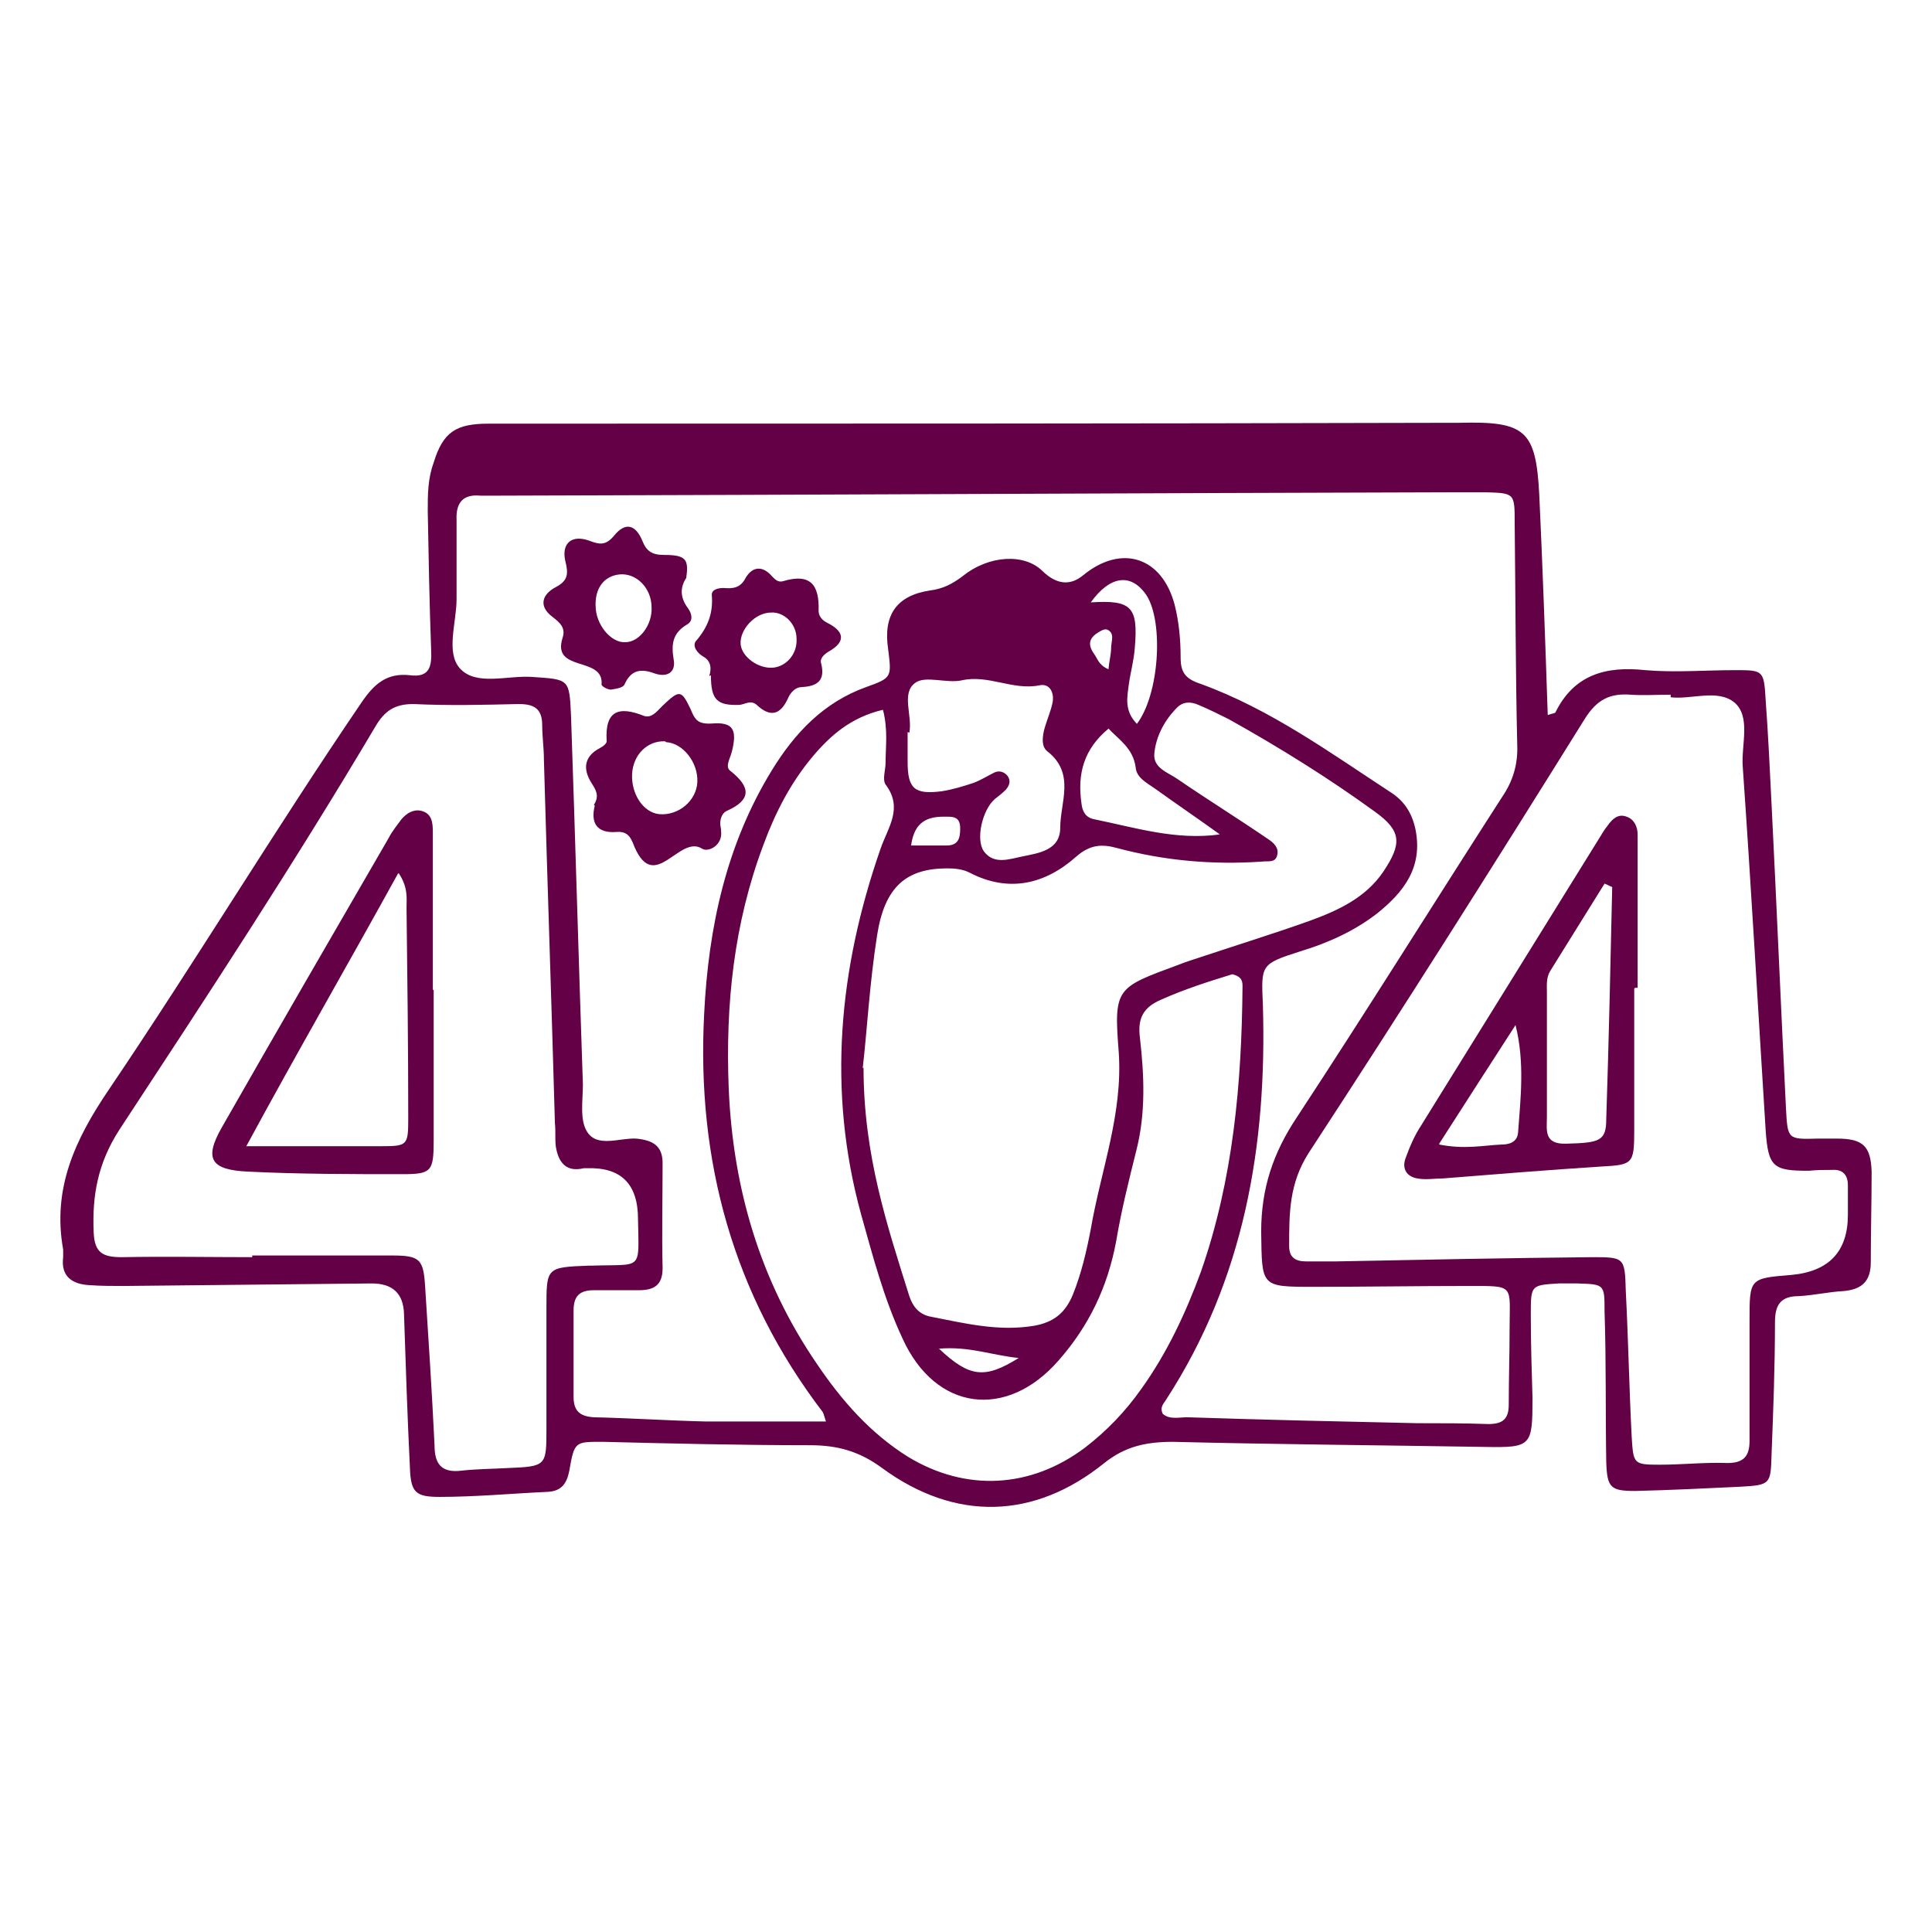
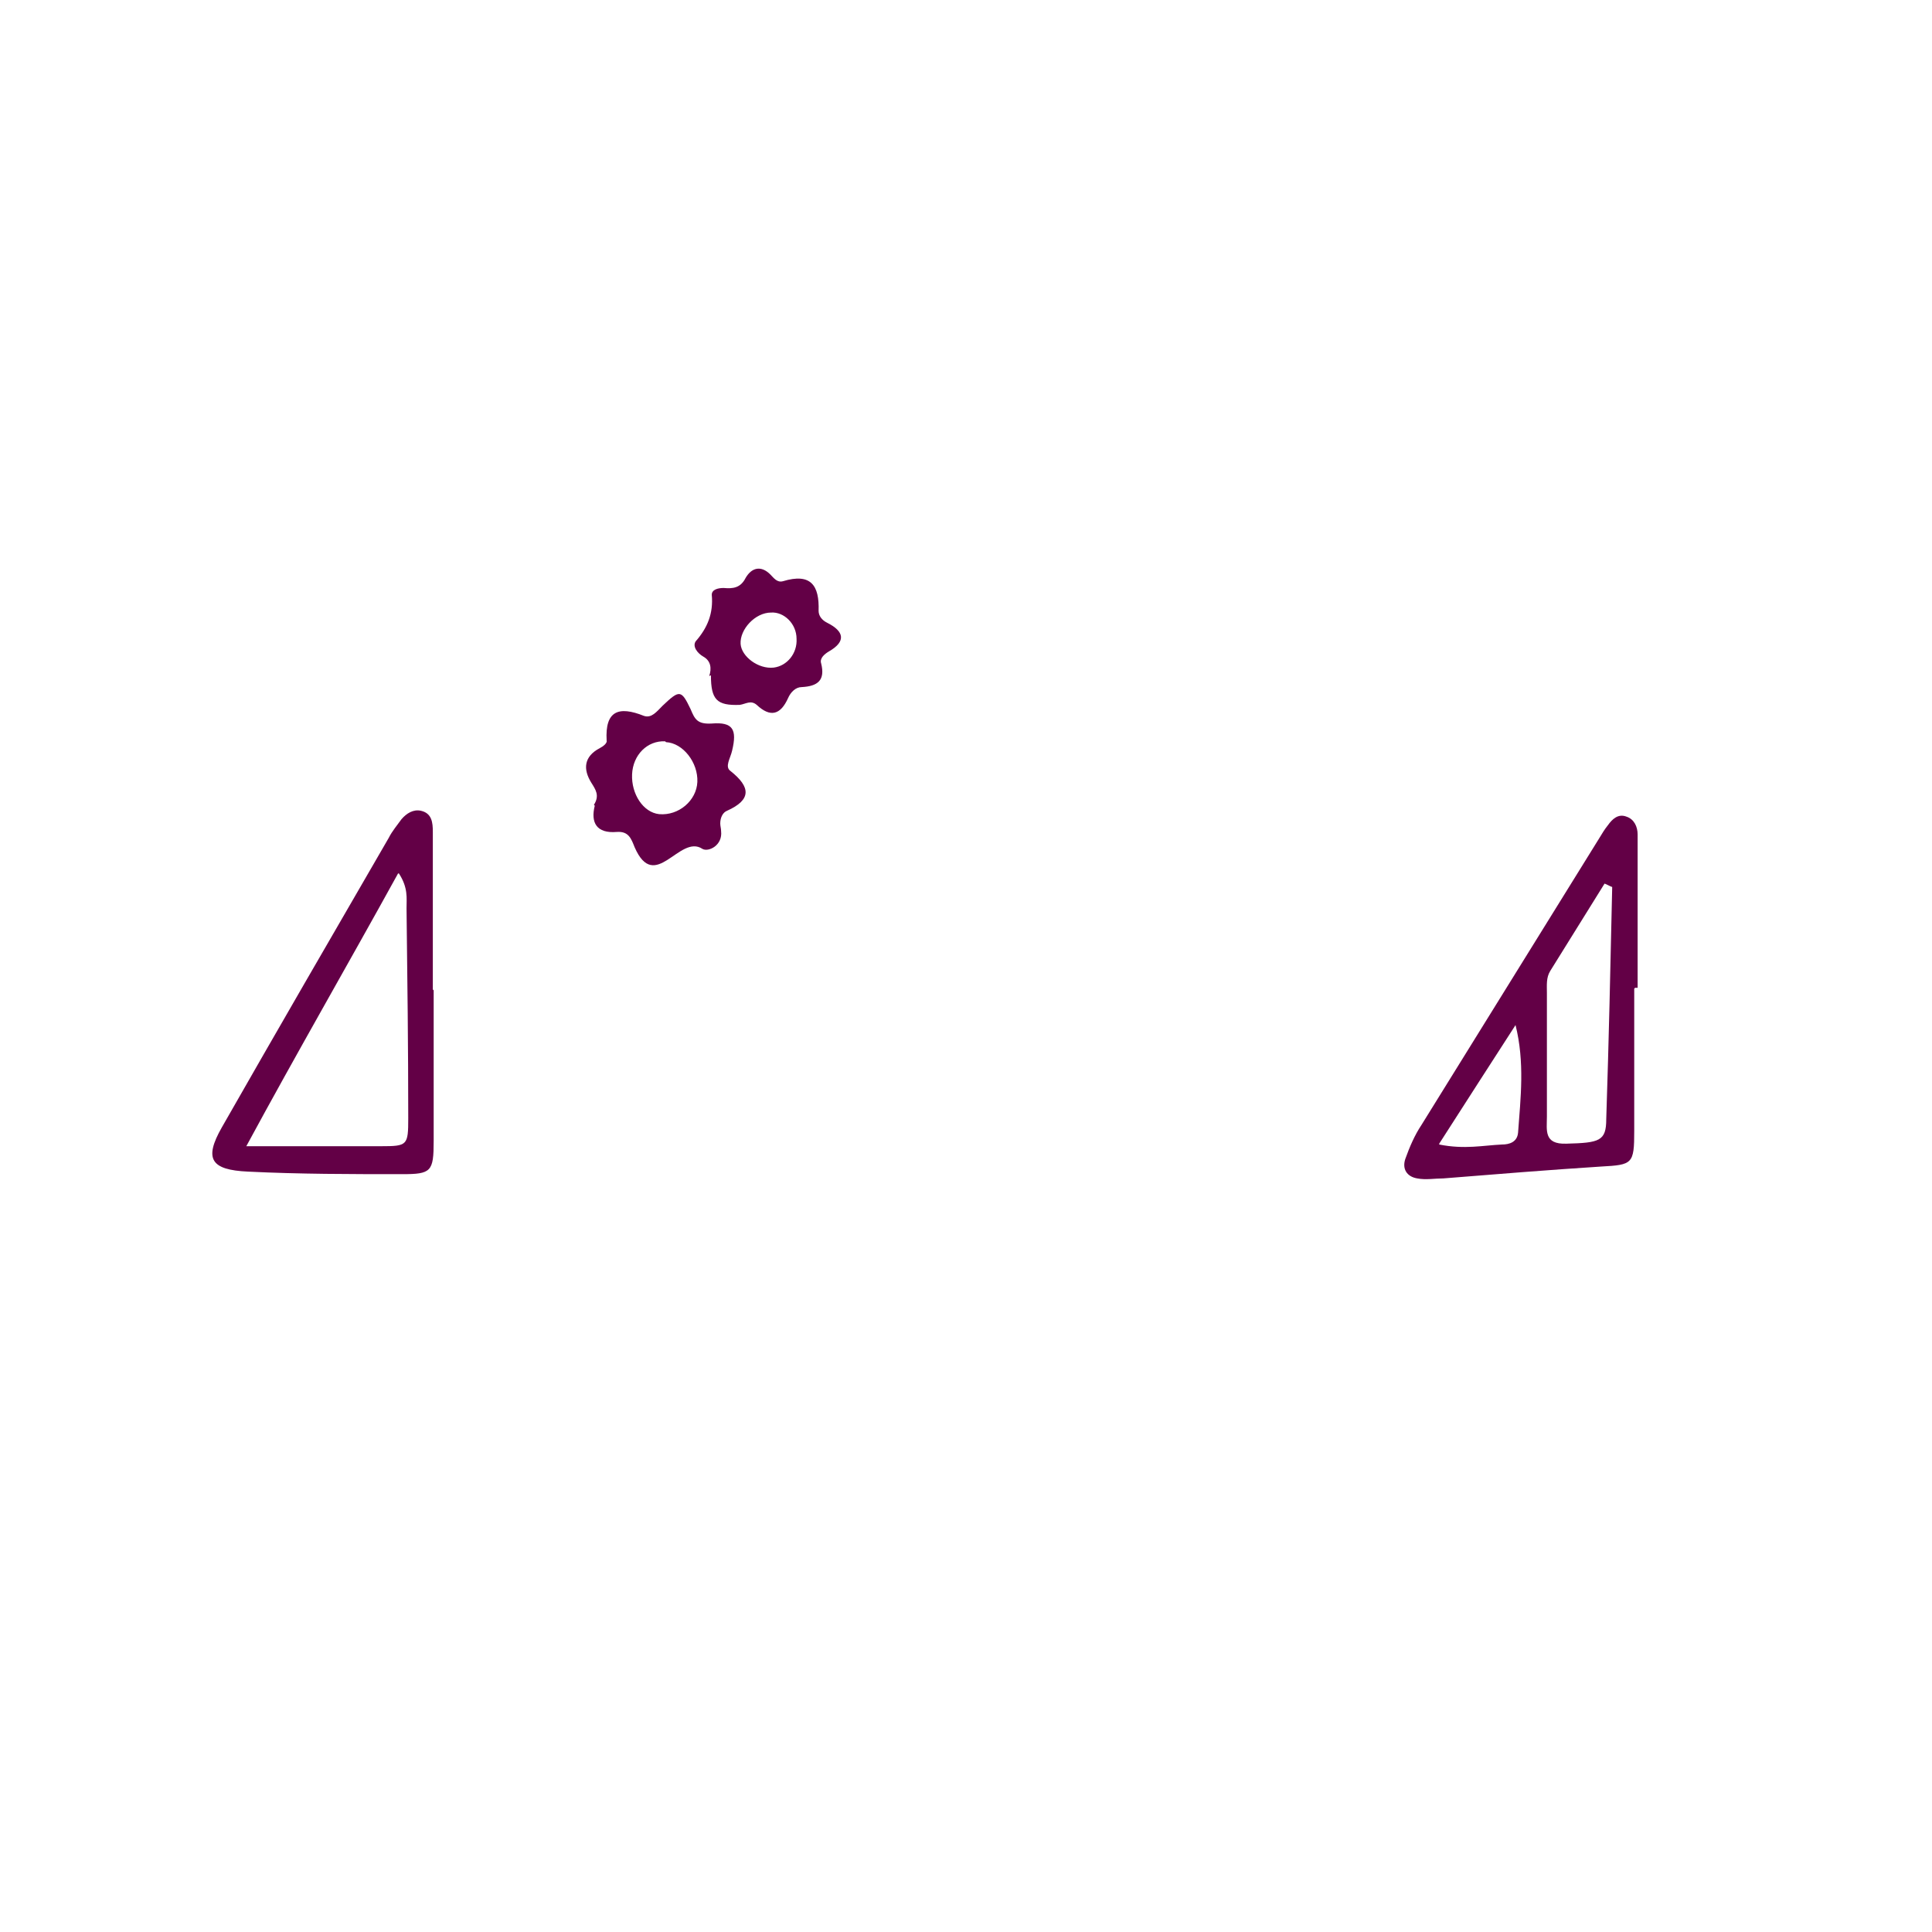
<svg xmlns="http://www.w3.org/2000/svg" width="160" height="160" viewBox="0 0 160 160" fill="none">
  <g id="Illustration/64/404">
    <g id="Illustration_404">
-       <path d="M128.178 59.217C128.599 59.077 128.74 59.077 128.81 59.007C130.355 55.85 133.023 55.148 136.253 55.499C138.71 55.709 141.238 55.499 143.695 55.499C146.012 55.499 146.083 55.499 146.223 57.954C146.434 60.831 146.574 63.777 146.715 66.653C147.136 75.071 147.487 83.419 147.908 91.837C148.049 94.363 148.049 94.363 150.576 94.293C151.068 94.293 151.63 94.293 152.121 94.293C154.298 94.293 154.93 94.924 155 97.029C155 99.484 154.93 102.009 154.93 104.535C154.93 106.078 154.228 106.78 152.683 106.92C151.419 106.99 150.225 107.271 148.962 107.341C147.417 107.341 146.995 108.112 146.995 109.515C146.995 113.163 146.855 116.811 146.715 120.389C146.644 122.914 146.644 122.985 144.117 123.125C141.238 123.265 138.289 123.405 135.41 123.476C133.374 123.476 133.093 123.195 133.023 121.09C132.952 116.952 133.023 112.813 132.882 108.604C132.882 106.359 132.882 106.359 130.635 106.289C130.144 106.289 129.582 106.289 129.091 106.289C126.774 106.429 126.774 106.429 126.774 108.884C126.774 111.199 126.844 113.444 126.914 115.759C126.914 119.758 126.844 119.898 122.982 119.828C114.346 119.687 105.709 119.617 97.143 119.407C94.966 119.407 93.211 119.758 91.455 121.161C85.628 125.861 79.098 126.001 73.059 121.582C71.163 120.178 69.338 119.687 67.091 119.687C61.403 119.687 55.646 119.547 49.958 119.407C47.641 119.407 47.571 119.337 47.15 121.792C46.939 122.844 46.518 123.476 45.394 123.546C42.375 123.686 39.356 123.967 36.407 123.967C34.441 123.967 34.02 123.616 33.949 121.582C33.739 117.302 33.598 113.093 33.458 108.814C33.411 107.13 32.522 106.289 30.79 106.289C23.909 106.359 17.098 106.429 10.217 106.499C9.304 106.499 8.321 106.499 7.408 106.429C6.004 106.359 5.021 105.727 5.231 104.114C5.231 103.903 5.231 103.693 5.231 103.482C4.319 98.432 6.214 94.363 9.023 90.224C16.185 79.631 22.785 68.687 29.947 58.165C31 56.621 32.053 55.709 33.949 55.92C35.564 56.13 35.775 55.218 35.705 53.815C35.564 49.957 35.494 46.169 35.424 42.311C35.424 40.978 35.424 39.645 35.915 38.312C36.688 35.786 37.741 35.085 40.479 35.085C67.091 35.085 93.632 35.085 120.244 35.015C120.454 35.015 120.665 35.015 120.876 35.015C126.352 34.874 127.195 35.646 127.476 40.978C127.757 47.011 127.967 52.974 128.178 59.217ZM68.425 117.793C68.284 117.372 68.214 117.092 68.144 116.952C60.701 107.201 57.682 96.117 58.314 83.98C58.665 76.825 60.139 69.95 63.931 63.777C65.827 60.69 68.214 58.165 71.725 56.902C73.902 56.13 73.831 56.06 73.551 53.745C73.129 50.939 74.253 49.326 76.991 48.905C78.115 48.764 78.887 48.344 79.73 47.712C81.906 45.958 84.855 45.818 86.33 47.291C87.5 48.414 88.623 48.531 89.7 47.642C92.86 45.047 96.23 46.099 97.283 50.097C97.634 51.5 97.775 52.974 97.775 54.447C97.775 55.639 98.126 56.2 99.39 56.621C105.218 58.726 110.203 62.374 115.258 65.671C116.312 66.372 116.943 67.355 117.224 68.687C117.856 71.844 116.241 73.879 114.065 75.632C112.169 77.106 109.992 78.088 107.675 78.789C104.375 79.841 104.445 79.912 104.586 83.209C104.937 94.854 103.041 105.938 96.581 115.899C96.371 116.25 96.019 116.531 96.3 117.092C96.862 117.583 97.634 117.372 98.337 117.372C104.656 117.583 110.975 117.723 117.365 117.863C119.331 117.863 121.297 117.863 123.263 117.934C124.456 117.934 124.948 117.513 124.948 116.32C124.948 114.216 125.018 112.181 125.018 110.077C125.018 106.359 125.51 106.499 121.578 106.499C117.295 106.499 113.082 106.569 108.799 106.569C104.375 106.569 104.515 106.569 104.445 102.009C104.445 98.432 105.428 95.485 107.394 92.539C113.152 83.77 118.699 74.861 124.386 66.022C125.299 64.689 125.72 63.286 125.65 61.672C125.51 55.569 125.51 49.396 125.439 43.293C125.439 40.837 125.439 40.837 122.982 40.767C122.28 40.767 121.507 40.767 120.805 40.767C94.334 40.837 67.793 40.978 41.322 41.048C40.83 41.048 40.269 41.048 39.777 41.048C38.303 40.907 37.741 41.679 37.811 43.082C37.811 45.257 37.811 47.432 37.811 49.606C37.811 51.571 36.898 54.026 38.092 55.359C39.426 56.832 42.024 55.92 44.06 56.06C47.15 56.271 47.15 56.2 47.29 59.287C47.641 69.459 47.922 79.631 48.273 89.803C48.273 91.136 47.992 92.749 48.624 93.731C49.467 95.064 51.292 94.222 52.697 94.293C54.031 94.433 54.873 94.854 54.873 96.327C54.873 99.203 54.803 102.15 54.873 105.026C54.873 106.429 54.171 106.85 52.907 106.85C51.644 106.85 50.38 106.85 49.186 106.85C47.992 106.85 47.501 107.341 47.501 108.533C47.501 110.919 47.501 113.304 47.501 115.689C47.501 116.881 48.062 117.302 49.186 117.372C52.275 117.443 55.435 117.653 58.525 117.723C61.825 117.723 65.125 117.723 68.635 117.723L68.425 117.793ZM138.359 57.533C137.165 57.533 136.112 57.603 135.059 57.533C133.304 57.393 132.25 57.954 131.267 59.498C123.754 71.564 116.171 83.559 108.377 95.485C106.762 98.011 106.762 100.466 106.762 103.202C106.762 104.114 107.254 104.465 108.167 104.465C109.009 104.465 109.852 104.465 110.624 104.465C117.716 104.324 124.737 104.184 131.829 104.114C134.497 104.114 134.567 104.114 134.638 106.85C134.848 110.919 134.919 114.917 135.129 118.986C135.27 121.231 135.27 121.301 137.446 121.301C139.342 121.301 141.168 121.09 143.063 121.161C144.398 121.161 144.889 120.599 144.889 119.337C144.889 116.04 144.889 112.672 144.889 109.375C144.889 105.868 144.889 105.868 148.33 105.587C151.466 105.306 153.034 103.646 153.034 100.606C153.034 99.764 153.034 98.923 153.034 98.151C153.034 97.239 152.542 96.818 151.7 96.888C151.068 96.888 150.436 96.888 149.804 96.958C146.855 96.958 146.434 96.678 146.223 93.591C145.591 83.559 145.029 73.528 144.327 63.496C144.187 61.672 145.029 59.357 143.625 58.165C142.221 57.042 140.044 57.954 138.359 57.744V57.533ZM20.889 104.324C20.889 104.184 20.889 104.114 20.889 103.974C24.751 103.974 28.543 103.974 32.405 103.974C34.792 103.974 35.073 104.254 35.213 106.639C35.494 110.989 35.775 115.338 35.986 119.687C35.986 121.231 36.547 122.002 38.232 121.792C39.496 121.652 40.69 121.652 41.954 121.582C45.254 121.441 45.254 121.441 45.254 118.284C45.254 114.987 45.254 111.62 45.254 108.323C45.254 104.956 45.254 104.956 48.765 104.815C48.835 104.815 48.975 104.815 49.045 104.815C53.258 104.675 52.907 105.306 52.837 100.957C52.837 98.057 51.433 96.654 48.624 96.748C48.554 96.748 48.414 96.748 48.343 96.748C46.869 97.099 46.237 96.257 46.026 94.924C45.956 94.293 46.026 93.661 45.956 93.03C45.675 82.998 45.324 72.897 45.043 62.865C45.043 61.953 44.903 60.971 44.903 60.059C44.903 58.656 44.201 58.305 42.937 58.305C40.058 58.375 37.109 58.445 34.23 58.305C32.685 58.305 31.843 58.866 31.07 60.199C24.33 71.564 17.098 82.577 9.866 93.591C8.11 96.327 7.619 98.993 7.759 102.079C7.829 103.763 8.531 104.114 10.076 104.114C13.727 104.044 17.379 104.114 20.959 104.114L20.889 104.324ZM71.514 88.4C71.514 95.696 73.48 101.518 75.306 107.341C75.587 108.183 76.078 108.814 76.991 109.024C79.87 109.586 82.678 110.287 85.628 109.796C87.243 109.515 88.225 108.744 88.857 107.2C89.56 105.447 89.981 103.623 90.332 101.799C91.175 96.888 93 92.258 92.649 87.137C92.228 81.806 92.438 81.806 97.564 79.912C98.266 79.631 98.968 79.421 99.6 79.21C102.549 78.228 105.498 77.316 108.447 76.264C110.765 75.422 113.082 74.37 114.556 72.195C116.101 69.88 116.101 68.828 113.854 67.214C109.992 64.408 105.92 61.883 101.777 59.568C100.934 59.147 100.092 58.726 99.249 58.375C98.617 58.095 97.985 58.095 97.494 58.586C96.441 59.638 95.739 60.971 95.598 62.374C95.458 63.636 96.792 63.987 97.564 64.549C100.022 66.232 102.62 67.846 105.077 69.529C105.498 69.81 105.92 70.231 105.779 70.792C105.639 71.493 105.007 71.283 104.515 71.353C100.443 71.634 96.441 71.283 92.509 70.231C91.245 69.88 90.262 69.95 89.138 70.932C86.54 73.247 83.521 73.949 80.291 72.265C79.73 71.985 79.098 71.914 78.466 71.914C75.095 71.914 73.27 73.388 72.638 77.456C72.006 81.455 71.795 85.524 71.444 88.47L71.514 88.4ZM73.059 58.796C70.461 59.428 68.776 60.901 67.301 62.654C65.476 64.829 64.212 67.284 63.229 69.95C60.771 76.474 60.069 83.209 60.35 90.154C60.701 98.432 62.948 106.078 67.653 112.953C69.689 115.969 72.076 118.705 75.236 120.67C80.01 123.546 85.347 123.265 89.841 119.898C91.666 118.495 93.211 116.881 94.545 114.987C96.651 112.041 98.196 108.744 99.46 105.306C102.128 97.66 102.83 89.733 102.9 81.736C102.9 81.315 102.9 80.894 102.058 80.683C100.232 81.245 98.196 81.876 96.16 82.788C94.685 83.419 94.194 84.331 94.404 85.945C94.755 89.031 94.896 92.118 94.124 95.205C93.492 97.73 92.86 100.256 92.438 102.781C91.736 106.569 90.192 109.796 87.664 112.672C83.381 117.583 77.483 116.881 74.744 110.848C73.2 107.551 72.287 104.044 71.304 100.536C68.495 90.294 69.478 80.192 72.919 70.301C73.551 68.477 74.814 66.934 73.34 64.969C73.059 64.549 73.34 63.777 73.34 63.145C73.34 61.813 73.551 60.48 73.129 58.796H73.059ZM75.165 60.62C75.165 61.392 75.165 62.233 75.165 63.075C75.165 65.32 75.727 65.811 77.974 65.531C78.887 65.39 79.8 65.11 80.642 64.829C81.204 64.619 81.766 64.268 82.328 63.987C82.749 63.777 83.17 63.917 83.451 64.268C83.732 64.689 83.591 65.04 83.311 65.39C83.03 65.671 82.678 65.951 82.398 66.162C81.344 67.074 80.783 69.529 81.485 70.511C82.327 71.634 83.591 71.143 84.644 70.932C85.979 70.652 87.804 70.441 87.804 68.547C87.804 66.443 89.068 64.057 86.751 62.233C86.189 61.813 86.33 60.901 86.54 60.199C86.751 59.498 87.032 58.866 87.172 58.165C87.313 57.393 86.962 56.551 86.049 56.762C83.872 57.183 81.836 55.85 79.659 56.341C78.395 56.621 76.64 55.92 75.797 56.551C74.604 57.393 75.587 59.287 75.306 60.69L75.165 60.62ZM100.934 69.038C99.179 67.775 97.424 66.583 95.668 65.32C94.966 64.829 94.124 64.408 94.053 63.566C93.843 61.953 92.649 61.251 91.806 60.339C89.77 62.023 89.209 64.058 89.56 66.513C89.63 67.214 89.911 67.705 90.613 67.846C94.053 68.547 97.353 69.599 101.005 69.108L100.934 69.038ZM94.124 59.989C96.019 57.533 96.371 51.571 94.966 49.326C93.702 47.432 91.947 47.642 90.332 49.887C93.702 49.676 94.264 50.238 93.983 53.605C93.913 54.657 93.632 55.639 93.492 56.621C93.351 57.744 93.07 58.866 94.194 59.989H94.124ZM75.446 70.02C76.64 70.02 77.483 70.02 78.395 70.02C79.378 70.02 79.519 69.389 79.519 68.617C79.519 67.565 78.887 67.635 78.115 67.635C76.5 67.635 75.657 68.337 75.446 70.091V70.02ZM77.763 111.69C80.291 114.075 81.555 114.216 84.364 112.462C82.187 112.251 80.291 111.48 77.763 111.69ZM91.806 55.359C91.877 54.657 92.017 54.166 92.017 53.675C92.017 53.114 92.368 52.412 91.666 52.132C91.455 52.062 91.104 52.272 90.894 52.412C90.121 52.903 90.121 53.465 90.613 54.166C90.894 54.517 90.964 55.078 91.806 55.429V55.359Z" fill="#630046" />
      <path d="M49.186 66.653C49.677 65.881 49.326 65.39 48.975 64.829C48.273 63.707 48.343 62.654 49.678 61.953C49.958 61.813 50.309 61.532 50.239 61.322C50.099 58.866 51.222 58.445 53.329 59.287C53.961 59.498 54.382 58.936 54.873 58.445C56.278 57.112 56.418 57.112 57.191 58.726C57.541 59.568 57.752 59.989 58.946 59.919C60.701 59.778 61.052 60.41 60.631 62.163C60.491 62.795 59.999 63.496 60.491 63.847C62.176 65.18 62.246 66.232 60.21 67.144C59.859 67.284 59.648 67.705 59.648 68.196C59.648 68.407 59.718 68.617 59.718 68.828C59.859 70.02 58.665 70.582 58.173 70.301C56.278 69.038 54.241 74.019 52.556 70.161C52.275 69.459 52.065 68.828 51.082 68.898C49.397 69.038 48.905 68.126 49.256 66.723L49.186 66.653ZM55.084 61.392C53.609 61.322 52.416 62.514 52.346 64.128C52.275 65.741 53.258 67.284 54.593 67.425C56.208 67.565 57.682 66.302 57.752 64.759C57.822 63.145 56.559 61.532 55.154 61.462L55.084 61.392Z" fill="#630046" />
-       <path d="M56.839 47.852C56.278 48.694 56.348 49.536 56.98 50.378C57.331 50.869 57.401 51.43 56.91 51.711C55.716 52.412 55.575 53.324 55.786 54.587C55.997 55.639 55.295 56.13 54.241 55.78C53.118 55.359 52.275 55.429 51.714 56.692C51.573 56.972 51.011 57.042 50.59 57.112C50.309 57.112 49.818 56.832 49.818 56.692C50.029 54.306 45.675 55.709 46.588 52.833C46.869 51.991 46.377 51.571 45.745 51.08C44.622 50.238 44.833 49.255 46.026 48.624C47.08 48.063 47.08 47.502 46.799 46.379C46.518 44.976 47.36 44.275 48.765 44.766C49.678 45.117 50.169 45.187 50.871 44.345C51.784 43.222 52.627 43.433 53.188 44.766C53.539 45.678 54.031 45.958 55.014 45.958C56.769 45.958 57.05 46.309 56.839 47.782V47.852ZM49.326 50.167C49.326 51.711 50.59 53.254 51.784 53.184C52.978 53.184 54.031 51.711 53.961 50.308C53.961 48.694 52.697 47.432 51.292 47.572C50.029 47.712 49.256 48.694 49.326 50.238V50.167Z" fill="#630046" />
      <path d="M58.735 55.99C58.946 55.359 58.876 54.727 58.244 54.377C57.752 54.096 57.331 53.535 57.612 53.114C58.595 51.991 59.086 50.799 58.946 49.255C58.946 48.835 59.437 48.694 59.929 48.694C60.701 48.764 61.333 48.694 61.754 47.852C62.246 47.011 63.018 46.8 63.791 47.572C64.072 47.852 64.352 48.273 64.844 48.133C67.161 47.432 67.863 48.484 67.793 50.588C67.793 51.009 68.074 51.36 68.495 51.571C69.899 52.272 70.11 53.114 68.635 53.956C68.284 54.166 67.863 54.517 68.004 54.938C68.355 56.341 67.723 56.832 66.389 56.902C65.897 56.902 65.476 57.323 65.265 57.814C64.633 59.217 63.791 59.428 62.667 58.375C62.176 57.954 61.754 58.305 61.263 58.375C59.367 58.445 58.876 57.954 58.876 55.92L58.735 55.99ZM65.967 52.903C65.967 51.641 64.914 50.659 63.861 50.729C62.527 50.729 61.263 52.132 61.333 53.324C61.403 54.377 62.808 55.429 64.072 55.288C65.195 55.148 66.038 54.096 65.967 52.903Z" fill="#630046" />
      <path d="M135.34 81.876C135.34 85.804 135.34 89.733 135.34 93.661C135.34 96.397 135.199 96.467 132.601 96.608C128.248 96.888 123.895 97.239 119.541 97.59C118.839 97.59 118.067 97.73 117.365 97.59C116.522 97.449 116.101 96.818 116.382 95.976C116.733 94.994 117.154 94.012 117.716 93.17C122.631 85.243 127.546 77.316 132.461 69.389C132.672 69.038 132.882 68.687 133.163 68.337C133.514 67.846 134.006 67.355 134.708 67.635C135.34 67.846 135.621 68.477 135.621 69.108C135.621 70.862 135.621 72.616 135.621 74.37C135.621 76.825 135.621 79.35 135.621 81.806C135.55 81.806 135.48 81.806 135.41 81.806L135.34 81.876ZM133.514 73.458C133.304 73.388 133.093 73.247 132.882 73.177C131.408 75.562 129.863 78.017 128.388 80.403C128.037 80.964 128.108 81.595 128.108 82.227C128.108 85.664 128.108 89.031 128.108 92.469C128.108 93.591 127.827 94.784 129.723 94.714C132.461 94.643 133.023 94.503 133.023 92.679C133.233 86.295 133.374 79.912 133.514 73.528V73.458ZM119.19 94.784C121.297 95.205 122.842 94.854 124.386 94.784C125.018 94.784 125.65 94.573 125.72 93.802C125.931 90.925 126.282 87.979 125.51 84.892C123.473 88.049 121.437 91.206 119.19 94.714V94.784Z" fill="#630046" />
      <path d="M35.915 82.016C35.915 86.155 35.915 90.294 35.915 94.503C35.915 97.028 35.705 97.239 33.317 97.239C29.034 97.239 24.821 97.239 20.538 97.028C17.449 96.888 16.887 95.976 18.362 93.381C22.926 85.383 27.56 77.386 32.194 69.389C32.475 68.828 32.896 68.337 33.247 67.846C33.668 67.355 34.23 67.004 34.862 67.144C35.775 67.355 35.845 68.126 35.845 68.898C35.845 73.247 35.845 77.597 35.845 81.946L35.915 82.016ZM32.966 72.335C28.753 79.982 24.611 87.137 20.398 94.924C24.541 94.924 28.051 94.924 31.562 94.924C33.739 94.924 33.809 94.854 33.809 92.609C33.809 86.787 33.739 81.034 33.668 75.212C33.668 74.37 33.809 73.528 33.036 72.335H32.966Z" fill="#630046" />
    </g>
  </g>
</svg>